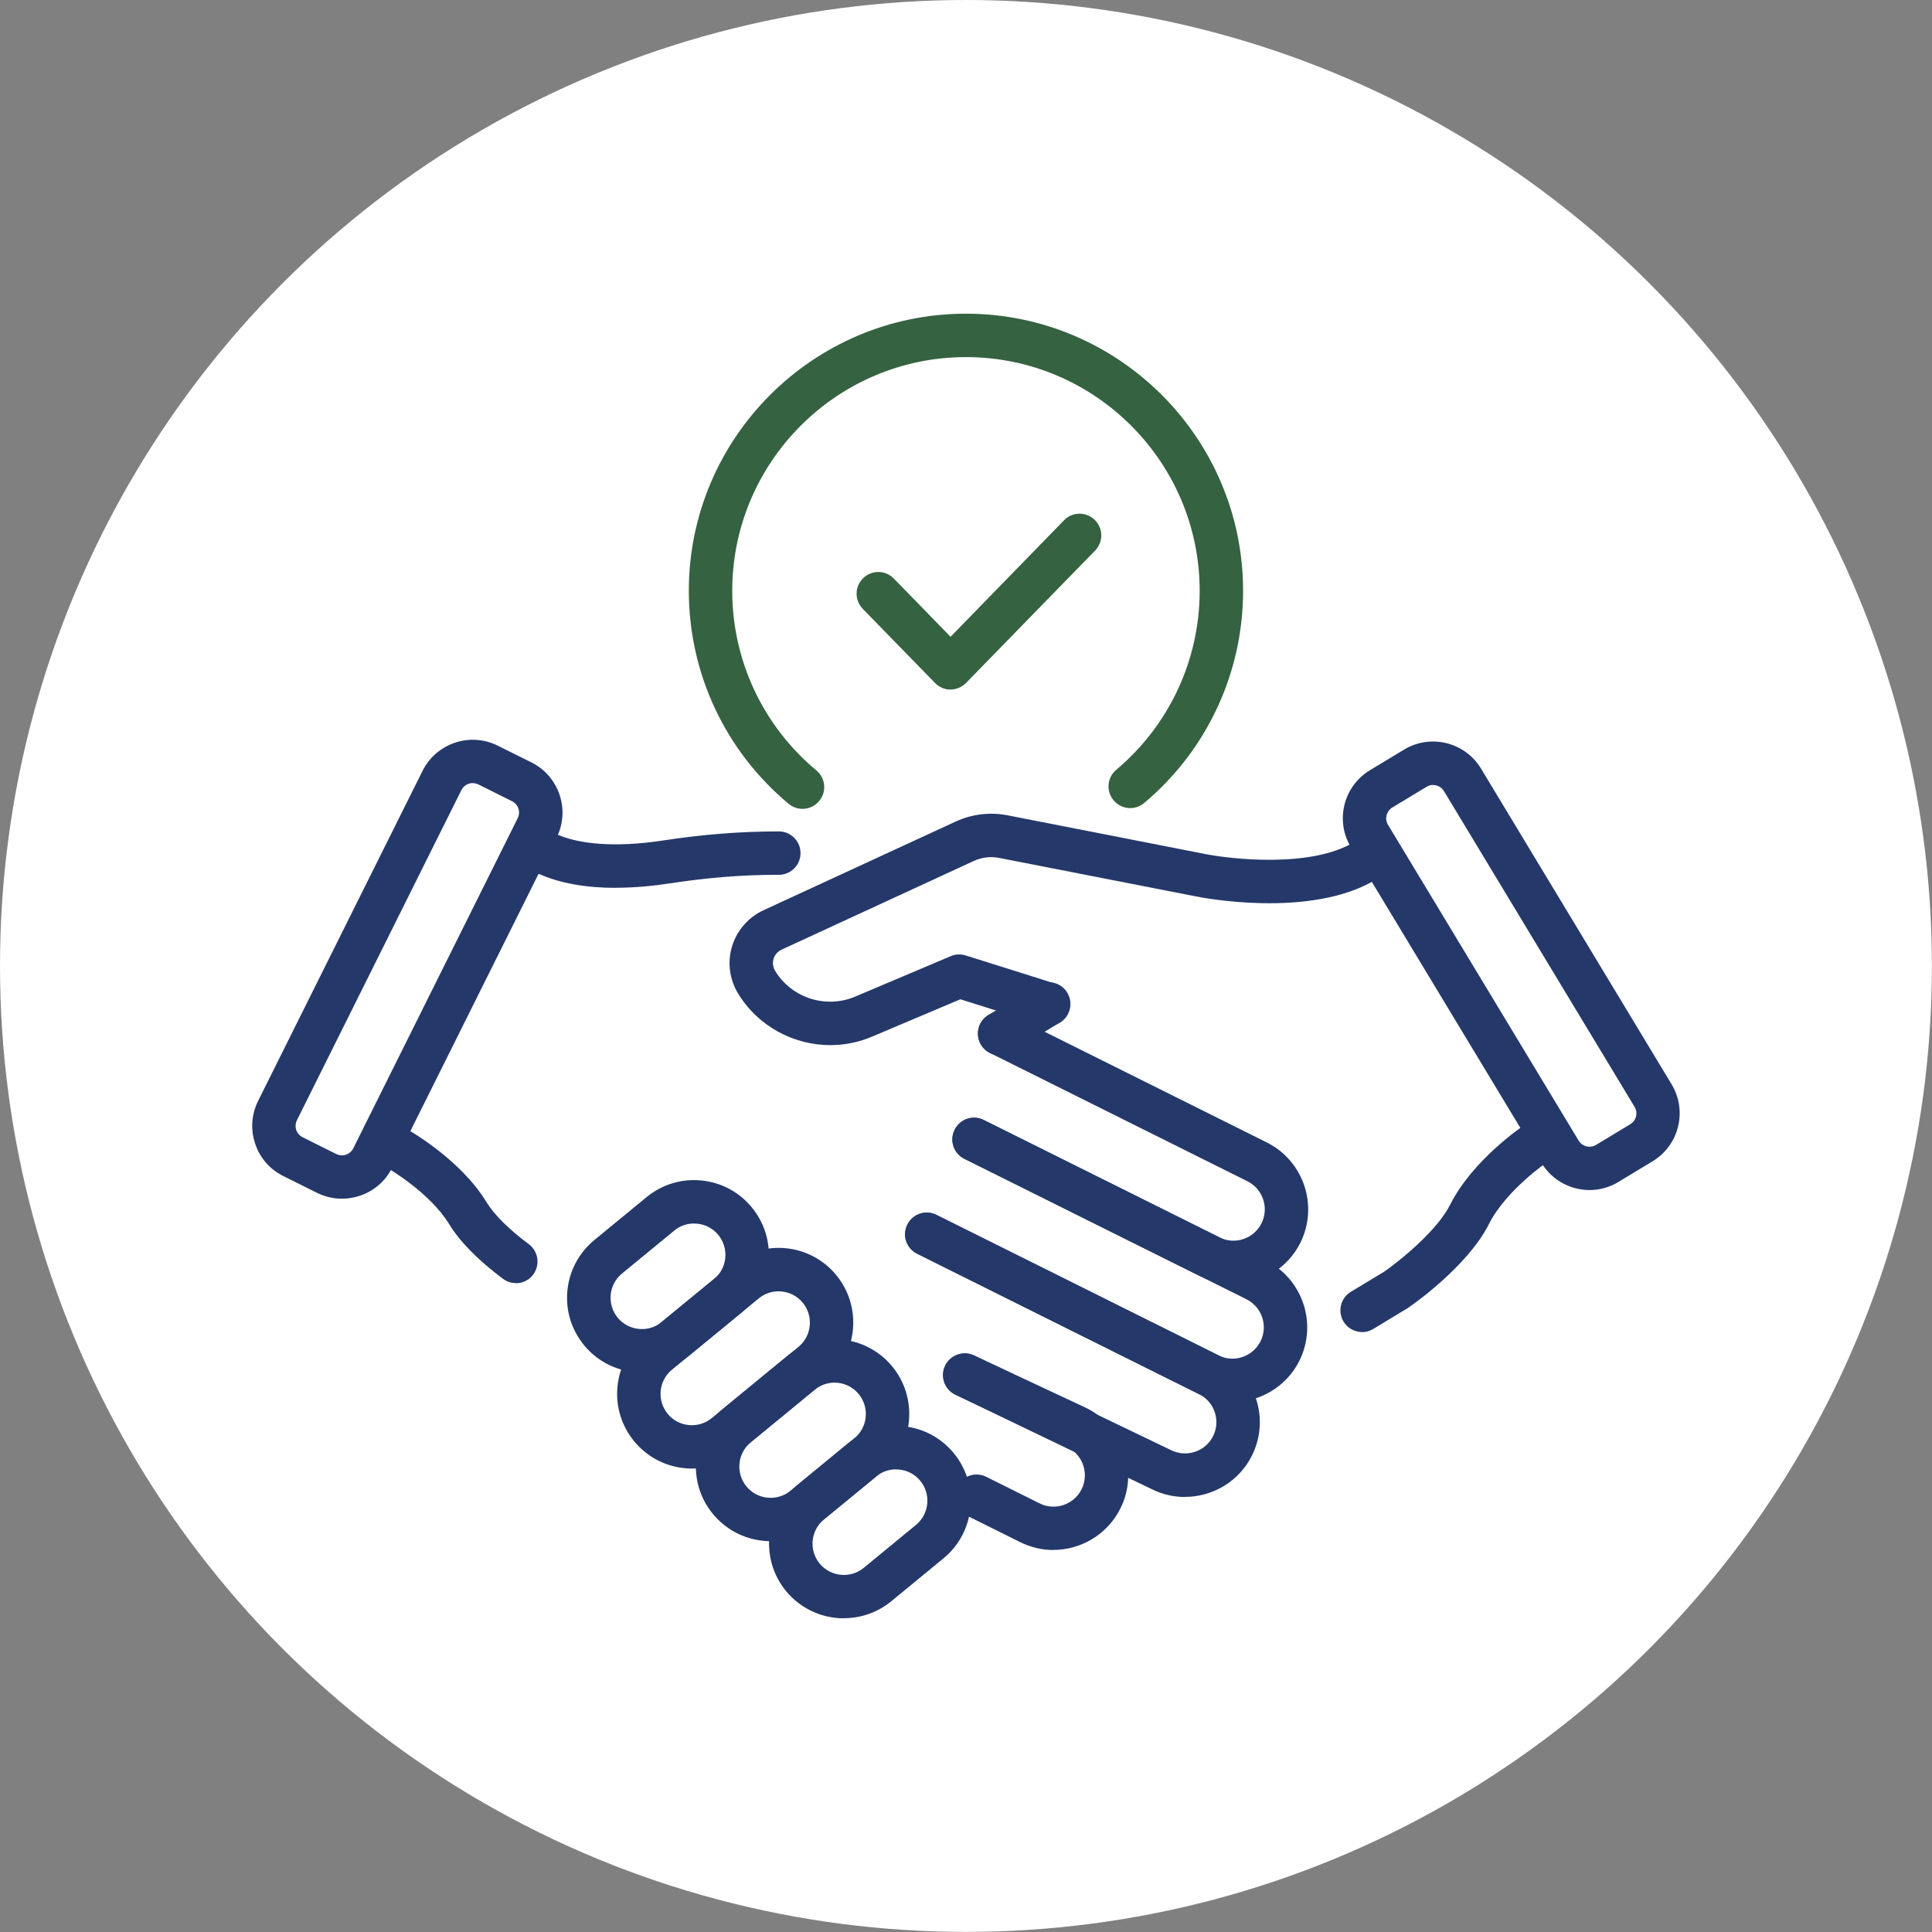
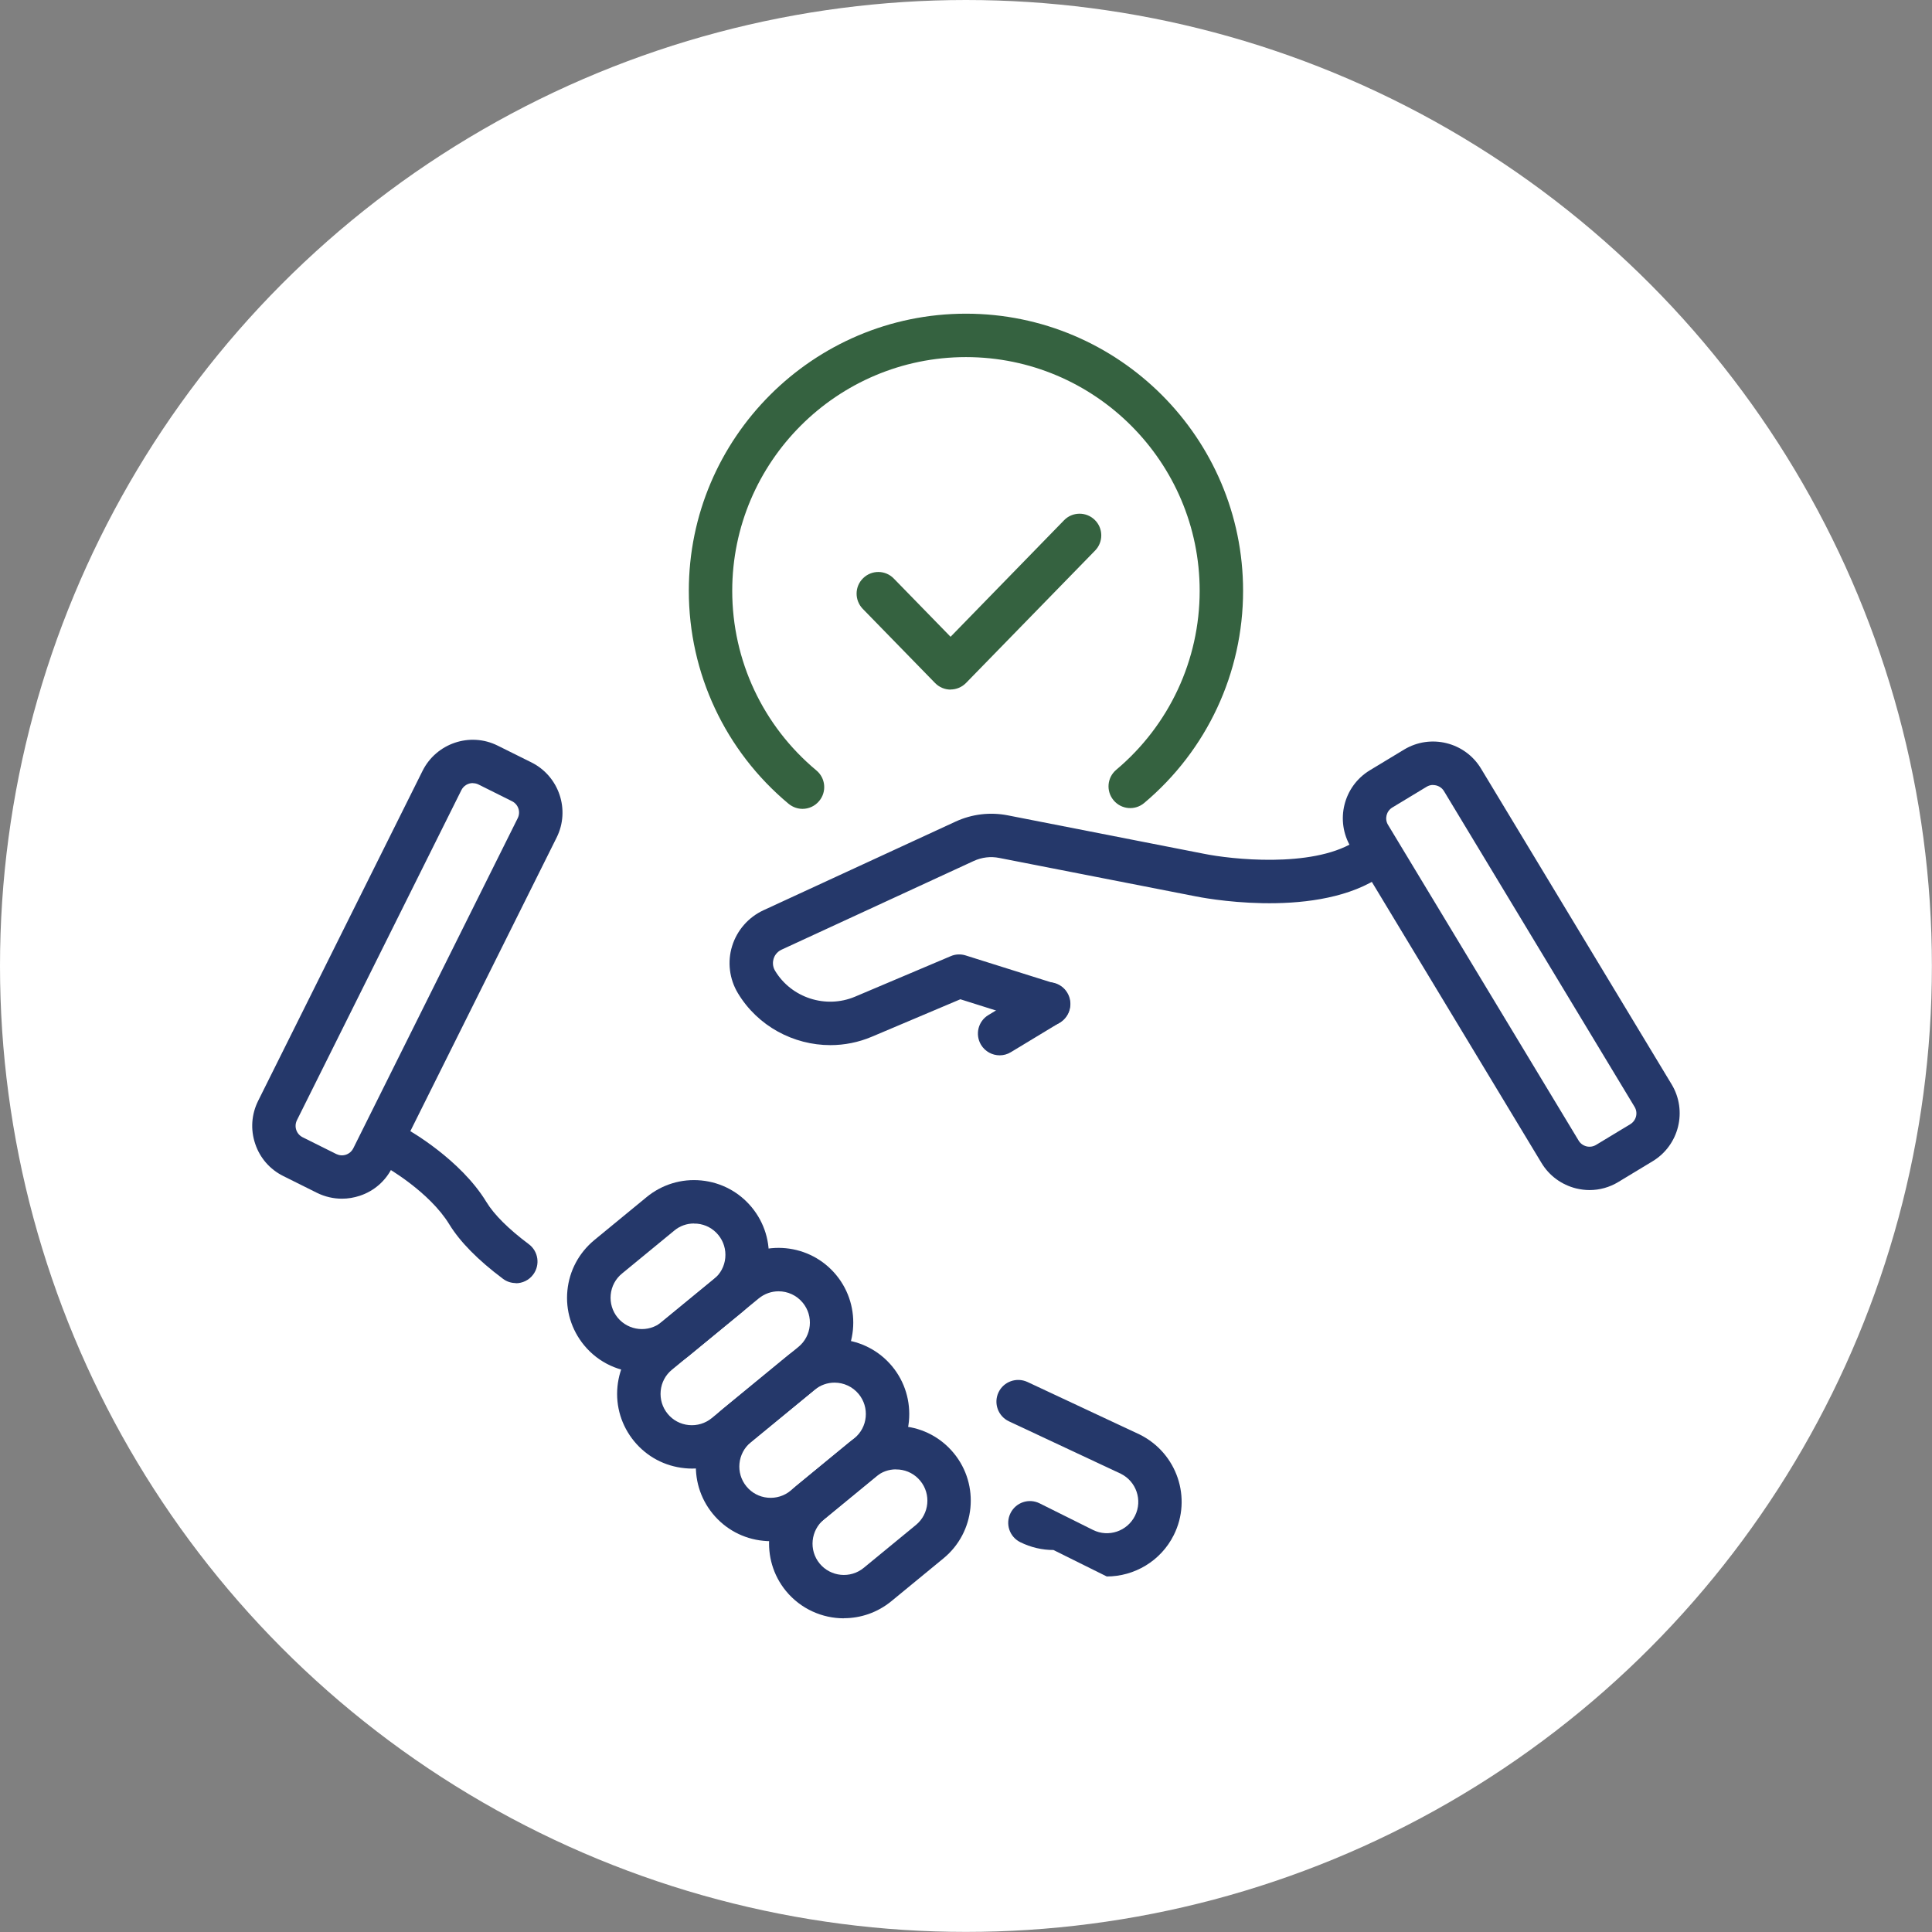
<svg xmlns="http://www.w3.org/2000/svg" id="Layer_2" data-name="Layer 2" viewBox="0 0 197.15 197.15">
  <rect x="0" y="0" width="197.15" height="197.15" fill="#808080" stroke="none" />
  <defs>
    <style>
      .cls-1 {
        fill: #356240;
      }

      .cls-2 {
        fill: #fff;
      }

      .cls-3 {
        fill: #25386a;
      }
    </style>
  </defs>
  <g id="Layer_13" data-name="Layer 13">
    <circle class="cls-2" cx="98.57" cy="98.57" r="98.57" />
  </g>
  <g id="Layer_18" data-name="Layer 18">
    <g>
      <g>
        <g>
          <path class="cls-3" d="M34.89,122.32c-.87,0-1.74-.2-2.55-.6l-3.43-1.71c-1.37-.68-2.39-1.85-2.87-3.3-.49-1.45-.38-3,.3-4.37l16.78-33.68c1.41-2.82,4.85-3.98,7.67-2.57l3.44,1.71c2.82,1.41,3.98,4.85,2.57,7.67l-16.78,33.68c-.68,1.37-1.85,2.39-3.3,2.87-.6.2-1.21.3-1.82.3ZM48.24,79.91c-.47,0-.93.26-1.16.72l-16.78,33.68c-.15.31-.18.66-.07.99.11.33.34.59.65.75h0l3.43,1.71c.31.15.66.18.99.07.33-.11.59-.34.75-.65l16.78-33.69c.32-.64.06-1.41-.58-1.73l-3.43-1.71c-.18-.09-.38-.13-.57-.13Z" />
-           <path class="cls-3" d="M125.86,131.03c-1.14,0-2.3-.26-3.39-.8l-24.06-11.98c-1.1-.55-1.54-1.87-.99-2.97.55-1.1,1.88-1.54,2.97-.99l24.05,11.98c1.58.79,3.5.14,4.29-1.44.79-1.58.14-3.5-1.44-4.29l-26.27-13.09c-1.1-.55-1.54-1.88-.99-2.97.55-1.1,1.88-1.54,2.97-.99l26.27,13.09c3.76,1.88,5.3,6.46,3.43,10.23-1.33,2.67-4.04,4.22-6.84,4.22Z" />
-           <path class="cls-3" d="M62.83,90.6c-2.84,0-5.83-.41-8.32-1.65-1.1-.54-1.54-1.87-1-2.97.55-1.1,1.88-1.54,2.97-1,2.47,1.23,6.43,1.51,11.15.79,4.19-.64,8.02-.93,11.85-.93,1.22,0,2.21,1,2.21,2.22,0,1.22-1,2.21-2.21,2.21-.09,0-.18,0-.27,0-3.47,0-7.04.29-10.91.88-1.62.25-3.51.44-5.47.44Z" />
-           <path class="cls-3" d="M125.75,143.07c-1.14,0-2.3-.26-3.39-.8l-28.77-14.33c-1.1-.55-1.54-1.88-.99-2.97.55-1.1,1.88-1.54,2.97-.99l28.77,14.33c1.58.79,3.5.14,4.29-1.44.79-1.58.14-3.5-1.44-4.29l-28.78-14.33c-1.1-.55-1.54-1.87-.99-2.97.55-1.1,1.88-1.54,2.97-.99l28.78,14.33c3.76,1.88,5.3,6.46,3.43,10.23-1.33,2.67-4.04,4.22-6.84,4.23Z" />
-           <path class="cls-3" d="M120.92,152.76c-1.14,0-2.3-.26-3.39-.8l-20.04-9.64c-1.1-.53-1.57-1.85-1.04-2.96.53-1.1,1.85-1.56,2.96-1.04l20.07,9.65c1.6.8,3.53.15,4.31-1.42.38-.76.44-1.63.17-2.44-.27-.81-.84-1.47-1.61-1.85l-28.77-14.33c-1.1-.55-1.54-1.88-.99-2.97.55-1.1,1.88-1.54,2.97-.99l28.77,14.33c1.82.91,3.18,2.47,3.83,4.4.65,1.93.5,4-.4,5.82-1.33,2.68-4.04,4.23-6.84,4.23Z" />
-           <path class="cls-3" d="M107.5,158.17c-1.14,0-2.3-.26-3.39-.8l-5.45-2.71c-1.1-.55-1.54-1.87-.99-2.97.55-1.09,1.87-1.54,2.97-.99l5.44,2.71c1.58.79,3.5.14,4.29-1.44.79-1.58.14-3.5-1.44-4.29l-11.42-5.35c-1.11-.52-1.59-1.84-1.07-2.95.52-1.11,1.84-1.58,2.95-1.07l11.47,5.37c3.81,1.9,5.35,6.49,3.47,10.25-1.33,2.67-4.04,4.23-6.84,4.23Z" />
+           <path class="cls-3" d="M107.5,158.17c-1.14,0-2.3-.26-3.39-.8c-1.1-.55-1.54-1.87-.99-2.97.55-1.09,1.87-1.54,2.97-.99l5.44,2.71c1.58.79,3.5.14,4.29-1.44.79-1.58.14-3.5-1.44-4.29l-11.42-5.35c-1.11-.52-1.59-1.84-1.07-2.95.52-1.11,1.84-1.58,2.95-1.07l11.47,5.37c3.81,1.9,5.35,6.49,3.47,10.25-1.33,2.67-4.04,4.23-6.84,4.23Z" />
          <path class="cls-3" d="M52.64,130.93c-.46,0-.93-.14-1.32-.44-2.54-1.9-4.38-3.77-5.47-5.55-2.03-3.33-6.43-5.83-6.48-5.85-1.07-.6-1.45-1.95-.85-3.01.6-1.06,1.94-1.45,3.01-.85.22.12,5.46,3.08,8.1,7.42.78,1.29,2.28,2.78,4.33,4.31.98.73,1.18,2.12.45,3.1-.43.58-1.1.89-1.78.89Z" />
        </g>
        <path class="cls-3" d="M162.21,121.44c-.46,0-.92-.06-1.38-.17-1.48-.37-2.74-1.29-3.53-2.6l-19.45-32.22c-1.63-2.7-.76-6.22,1.94-7.85l3.49-2.11c2.7-1.63,6.22-.76,7.85,1.94l19.45,32.22c1.63,2.7.76,6.22-1.94,7.85h0l-3.49,2.11c-.9.55-1.92.83-2.95.83ZM146.24,80.1c-.23,0-.46.06-.67.19l-3.49,2.11c-.61.37-.81,1.16-.44,1.77l19.45,32.22c.18.3.46.5.8.59.34.08.68.03.98-.15l3.49-2.11c.61-.37.81-1.16.44-1.77l-19.45-32.22c-.24-.4-.67-.62-1.11-.62ZM167.5,116.61h.01-.01Z" />
        <path class="cls-3" d="M102.01,107.69c-.75,0-1.48-.38-1.9-1.07-.63-1.05-.3-2.41.75-3.04l5.01-3.03c1.05-.63,2.41-.3,3.04.75.63,1.05.3,2.41-.75,3.04l-5.01,3.03c-.36.22-.75.32-1.14.32Z" />
        <path class="cls-3" d="M84.74,106.65c-3.76,0-7.41-1.93-9.44-5.3-.87-1.44-1.09-3.2-.59-4.81s1.66-2.94,3.19-3.65l19.61-9.05c1.67-.77,3.52-.99,5.32-.64l20.01,3.92c2.79.57,10.93,1.46,15.28-1.16,1.05-.63,2.41-.3,3.04.75.63,1.05.3,2.41-.75,3.04-6.73,4.06-17.97,1.81-18.44,1.71l-19.99-3.91c-.89-.18-1.79-.07-2.62.31l-19.61,9.05c-.53.25-.74.69-.81.93-.07.24-.15.72.15,1.22,1.67,2.77,5.17,3.9,8.15,2.65l9.78-4.14c.48-.21,1.03-.23,1.53-.07l9.09,2.86c1.17.37,1.82,1.61,1.45,2.78-.37,1.17-1.61,1.82-2.78,1.45l-8.31-2.62-9.03,3.82c-1.37.58-2.81.86-4.23.86Z" />
-         <path class="cls-3" d="M139,135.93c-.75,0-1.48-.38-1.9-1.07-.63-1.05-.3-2.41.75-3.04l3.41-2.06c1.45-1.01,5.35-4.1,6.72-6.83,2.28-4.53,7.26-7.91,7.47-8.05,1.02-.68,2.39-.41,3.07.61.68,1.02.41,2.39-.61,3.07h0s-4.23,2.88-5.98,6.36c-2.19,4.36-7.98,8.37-8.23,8.53-.04.02-.07.05-.11.07l-3.47,2.1c-.36.22-.75.32-1.14.32Z" />
        <g>
          <path class="cls-3" d="M65.5,140.05c-2.21,0-4.4-.95-5.9-2.78-1.29-1.57-1.9-3.56-1.7-5.58.2-2.03,1.18-3.85,2.75-5.15l5.33-4.38c1.57-1.29,3.56-1.9,5.59-1.7,2.03.2,3.86,1.18,5.15,2.75,1.29,1.57,1.9,3.56,1.7,5.58-.2,2.03-1.18,3.86-2.75,5.15l-5.33,4.38c-1.42,1.16-3.13,1.73-4.83,1.73ZM70.82,124.85c-.74,0-1.45.25-2.02.73l-5.33,4.38c-.66.54-1.07,1.31-1.15,2.16-.08.85.17,1.68.71,2.34,1.12,1.36,3.14,1.56,4.5.44l5.33-4.38h0c.66-.54,1.07-1.31,1.15-2.16.08-.85-.17-1.68-.71-2.34-.54-.66-1.31-1.07-2.16-1.15-.11,0-.21-.01-.32-.01Z" />
          <path class="cls-3" d="M70.62,149.86c-.25,0-.5-.01-.76-.04-2.03-.2-3.86-1.18-5.15-2.75-1.29-1.57-1.9-3.56-1.7-5.58.2-2.03,1.18-3.86,2.75-5.15l8.85-7.27c3.25-2.67,8.06-2.2,10.73,1.05,2.67,3.25,2.2,8.07-1.05,10.74h0l-8.85,7.27c-1.38,1.13-3.07,1.73-4.83,1.73ZM79.45,131.77c-.71,0-1.43.24-2.03.73l-8.85,7.27c-.66.54-1.07,1.31-1.15,2.16-.08.85.17,1.68.71,2.34.54.66,1.31,1.07,2.16,1.15.85.08,1.68-.17,2.34-.71l8.85-7.27c1.36-1.12,1.56-3.14.44-4.5-.63-.77-1.55-1.17-2.47-1.17ZM82.89,139.15h.01-.01Z" />
          <path class="cls-3" d="M78.65,157.27c-.25,0-.5-.01-.76-.04-2.03-.2-3.86-1.18-5.15-2.75-2.67-3.25-2.2-8.06,1.05-10.73l6.52-5.36c3.25-2.67,8.06-2.2,10.74,1.05,1.29,1.57,1.89,3.56,1.7,5.59-.2,2.03-1.18,3.85-2.75,5.15l-6.52,5.36c-1.38,1.13-3.07,1.73-4.83,1.73ZM85.16,141.09c-.71,0-1.43.24-2.03.73l-6.52,5.36c-1.36,1.12-1.56,3.14-.44,4.5.54.66,1.31,1.07,2.16,1.15.85.08,1.68-.17,2.34-.71l6.52-5.36h0c.66-.54,1.07-1.31,1.15-2.16.08-.85-.17-1.68-.71-2.34-.63-.77-1.55-1.17-2.47-1.17Z" />
          <path class="cls-3" d="M86.11,165.14c-2.2,0-4.39-.95-5.9-2.78-2.67-3.25-2.2-8.07,1.05-10.74l5.33-4.38c1.57-1.29,3.56-1.9,5.59-1.7,2.03.2,3.86,1.18,5.15,2.75,2.67,3.25,2.2,8.06-1.05,10.73h0l-5.33,4.38c-1.42,1.16-3.13,1.73-4.83,1.73ZM91.43,149.94c-.74,0-1.45.25-2.02.73l-5.33,4.38c-1.36,1.12-1.56,3.14-.44,4.5,1.12,1.36,3.14,1.56,4.5.44l5.33-4.38c1.36-1.12,1.56-3.14.44-4.5-.54-.66-1.31-1.07-2.16-1.15-.11,0-.21-.01-.32-.01ZM94.87,157.32h.01-.01Z" />
        </g>
      </g>
      <g>
        <path class="cls-1" d="M81.9,82.54c-.5,0-1-.17-1.42-.51-6.47-5.39-10.19-13.32-10.19-21.74,0-15.59,12.69-28.28,28.28-28.28s28.28,12.69,28.28,28.28c0,8.37-3.68,16.26-10.09,21.65-.94.79-2.33.67-3.12-.27-.79-.94-.67-2.33.27-3.12,5.41-4.55,8.51-11.21,8.51-18.26,0-13.15-10.7-23.85-23.85-23.85s-23.85,10.7-23.85,23.85c0,7.1,3.13,13.78,8.59,18.33.94.78,1.07,2.18.28,3.12-.44.53-1.07.8-1.7.8Z" />
        <path class="cls-1" d="M97.01,70.37c-.6,0-1.17-.24-1.59-.67l-7.38-7.57c-.85-.88-.84-2.28.04-3.13.88-.86,2.28-.84,3.13.04l5.79,5.94,11.58-11.89c.85-.88,2.26-.89,3.13-.04.88.85.89,2.26.04,3.13l-13.17,13.51c-.42.43-.99.67-1.59.67Z" />
      </g>
    </g>
  </g>
</svg>